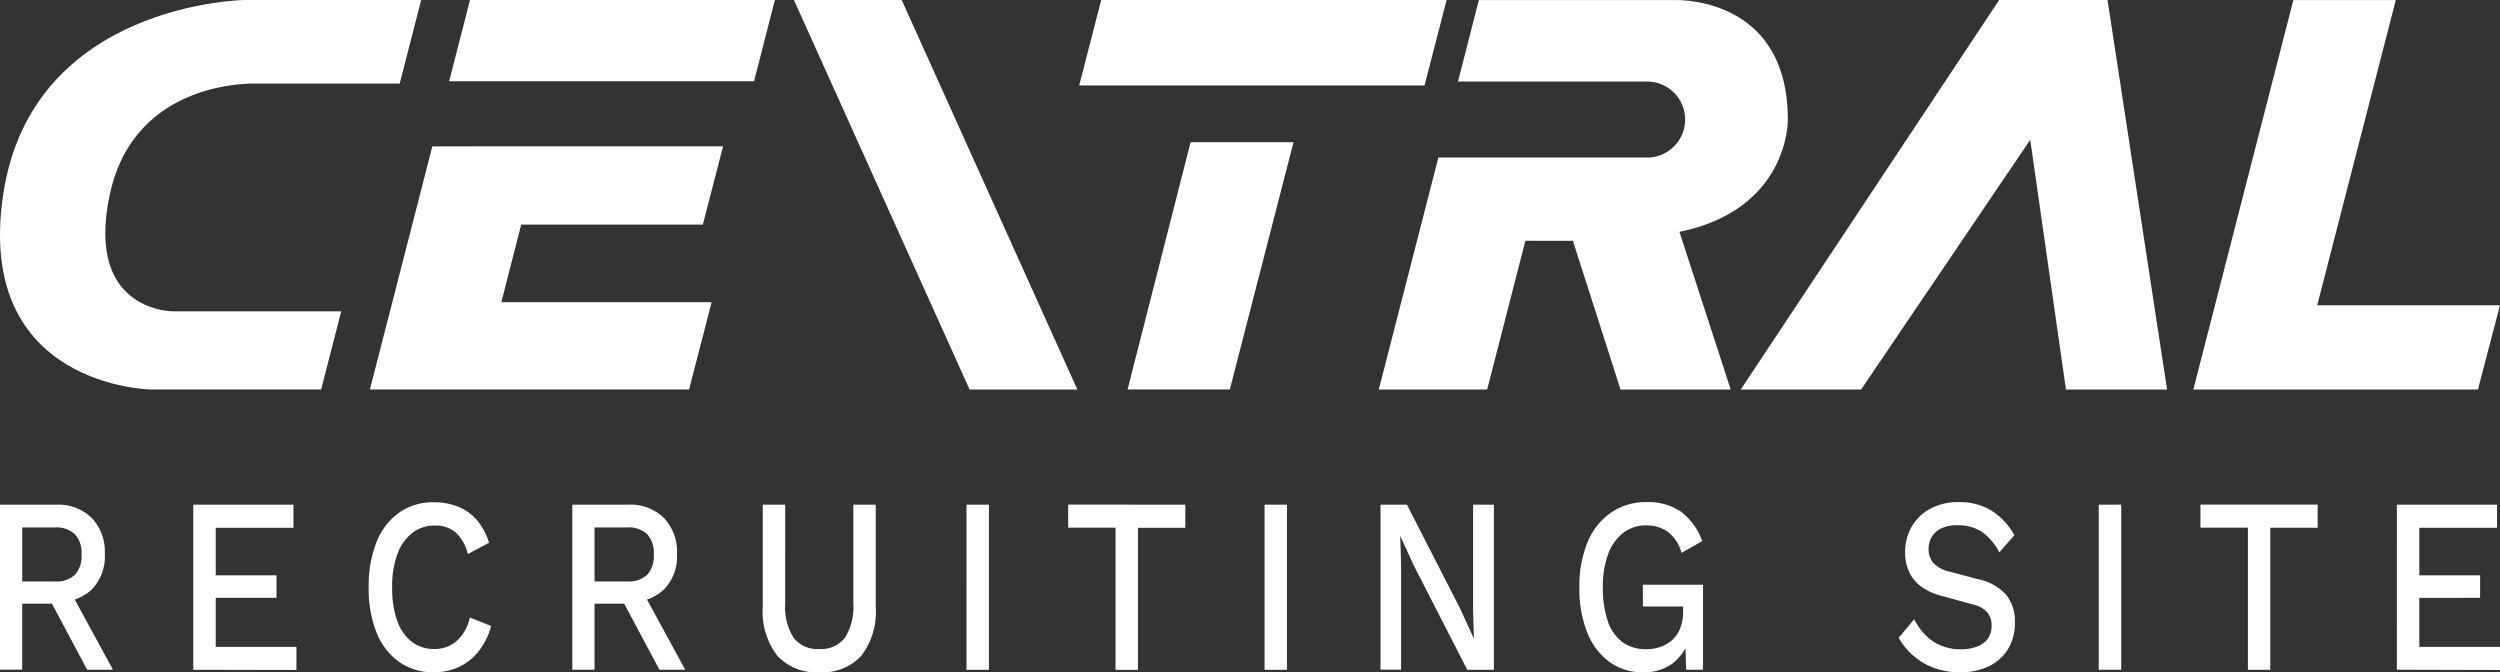
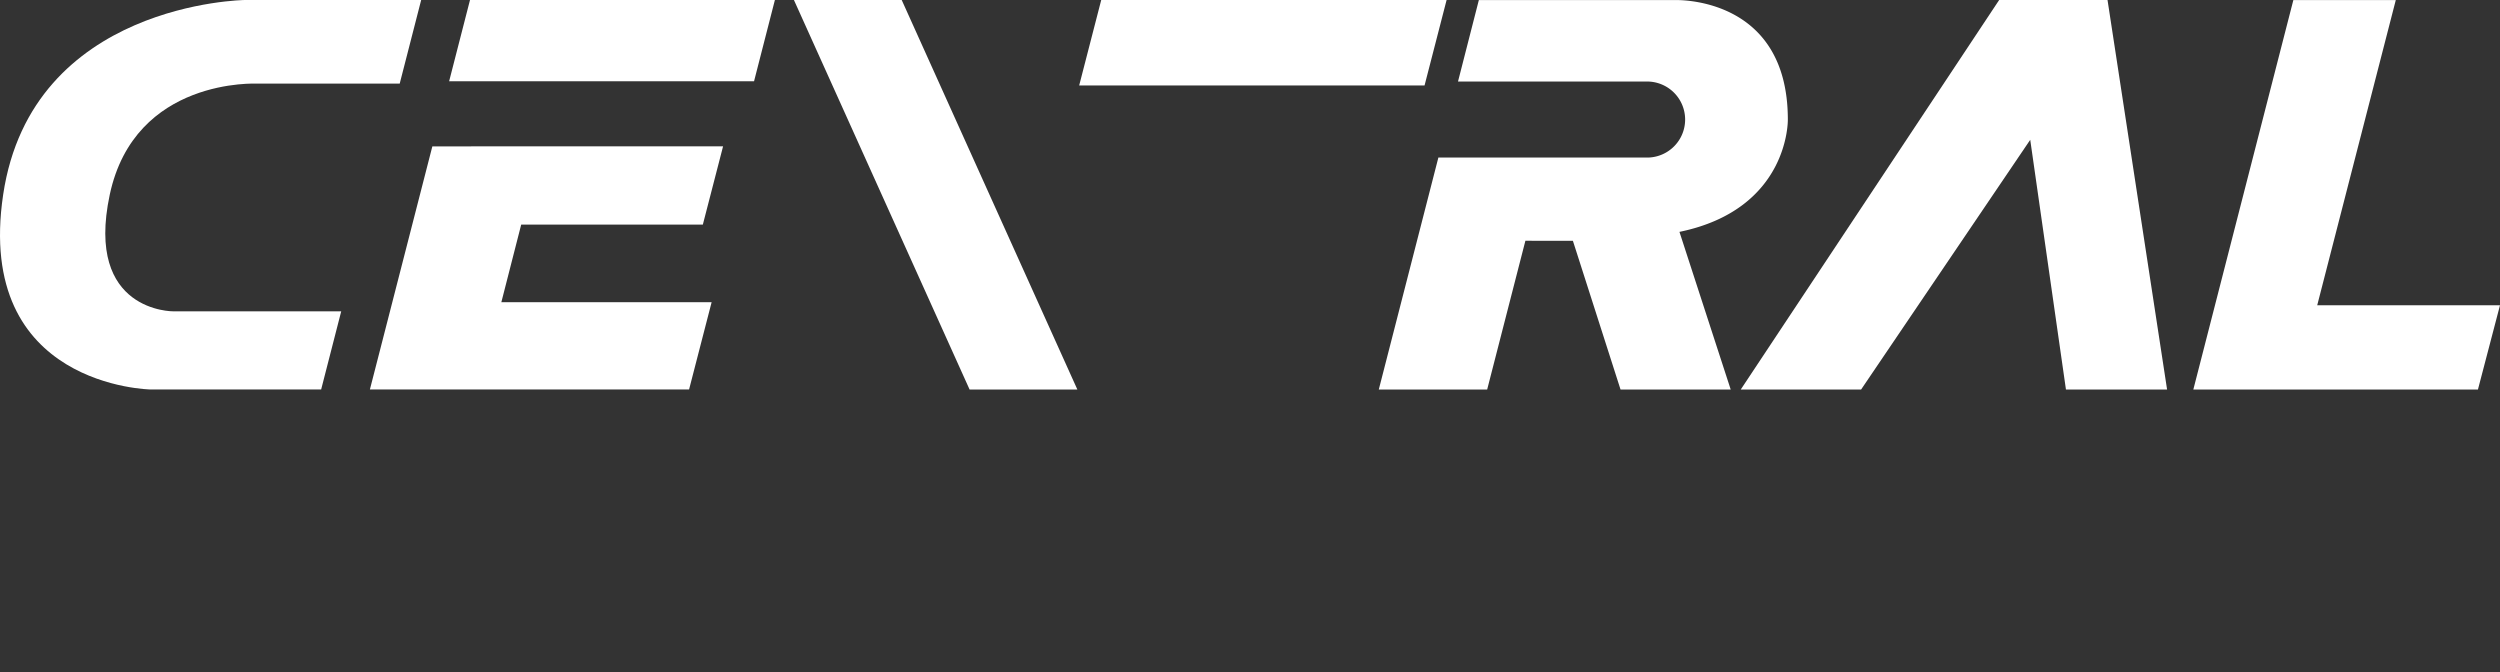
<svg xmlns="http://www.w3.org/2000/svg" width="119" height="32" viewBox="0 0 119 32">
  <rect x="0" y="0" width="119" height="32" fill="#333333" stroke="none" />
  <g id="グループ_2790" data-name="グループ 2790" transform="translate(-40 -37)">
    <g id="グループ_3992" data-name="グループ 3992" transform="translate(40 37)">
      <path id="パス_4380" data-name="パス 4380" d="M129.489,176.881h6.773l1.022-3.981h-8.39s-10.147.114-11.508,9.27,7.03,9.27,7.03,9.27h8.107l.955-3.72h-7.985s-4.225.053-3.033-5.55S129.489,176.881,129.489,176.881Z" transform="translate(-117.236 -172.9)" fill="#fff" />
      <path id="パス_4381" data-name="パス 4381" d="M197.563,172.9l-.992,3.867H182.057l.993-3.867Z" transform="translate(-160.678 -172.9)" fill="#fff" />
-       <path id="パス_4382" data-name="パス 4382" d="M284.824,205.127l3.033-11.772h-4.9l-3,11.772Z" transform="translate(-226.285 -186.587)" fill="#fff" />
      <path id="パス_4383" data-name="パス 4383" d="M272.988,176.967h16.44l1.049-4.066h-16.44Z" transform="translate(-221.619 -172.9)" fill="#fff" />
      <g id="グループ_3990" data-name="グループ 3990" transform="translate(104.402 0.002)">
        <path id="パス_4384" data-name="パス 4384" d="M447.336,191.443l1.049-4.009h-8.7l3.741-14.53H438.55l-4.762,18.541Z" transform="translate(-433.788 -172.904)" fill="#fff" />
      </g>
      <g id="グループ_3991" data-name="グループ 3991" transform="translate(82.86)">
        <path id="パス_4385" data-name="パス 4385" d="M368.471,191.441l12.3-18.541h5.158l2.835,18.541H383.95l-1.7-11.886L374.2,191.441Z" transform="translate(-368.471 -172.9)" fill="#fff" />
      </g>
      <path id="パス_4386" data-name="パス 4386" d="M323.2,184.359l-1.82,7.082h-5.159l2.834-11.032v-.01h9.981a1.81,1.81,0,0,0,0-3.619h-9.044l.992-3.877h9.294s5.414-.256,5.414,5.687c0,0,.086,4.264-5.159,5.346l2.44,7.506h-5.244l-2.268-7.08Z" transform="translate(-250.591 -172.899)" fill="#fff" />
      <path id="パス_4387" data-name="パス 4387" d="M231.822,172.9l8.361,18.541h5.13L236.952,172.9Z" transform="translate(-194.031 -172.9)" fill="#fff" />
      <path id="パス_4388" data-name="パス 4388" d="M186.893,201.375H176.884l.945-3.694h8.646l.963-3.725H173.6l-2.973,11.572h15.193Z" transform="translate(-153.02 -186.989)" fill="#fff" />
    </g>
-     <path id="パス_2197" data-name="パス 2197" d="M-92.316-10.6a2.257,2.257,0,0,1,1.681.631,2.317,2.317,0,0,1,.624,1.7,2.263,2.263,0,0,1-.624,1.709,2.32,2.32,0,0,1-1.681.6l-.1.071h-1.527v3.143H-95V-10.6Zm-.08,3.655a1.308,1.308,0,0,0,.963-.316,1.325,1.325,0,0,0,.314-.97,1.329,1.329,0,0,0-.314-.964,1.293,1.293,0,0,0-.963-.321h-1.546v2.572Zm.629.262,2.145,3.941h-1.227l-1.836-3.441ZM-85.8-2.742V-10.6h4.769v1.1h-3.7v2.262h2.893v1.072h-2.893v2.334h3.841v1.1Zm14.178-2.084a3.318,3.318,0,0,1-.6,1.209,2.612,2.612,0,0,1-.938.744,2.786,2.786,0,0,1-1.187.25,2.8,2.8,0,0,1-1.646-.488A3.115,3.115,0,0,1-77.071-4.5a5.594,5.594,0,0,1-.379-2.167,5.594,5.594,0,0,1,.379-2.167,3.115,3.115,0,0,1,1.078-1.393,2.784,2.784,0,0,1,1.636-.488,3.07,3.07,0,0,1,1.172.214,2.324,2.324,0,0,1,.893.643,2.966,2.966,0,0,1,.569,1.072l-1.008.536a2.073,2.073,0,0,0-.579-1.03,1.458,1.458,0,0,0-.988-.327,1.727,1.727,0,0,0-1.068.345,2.216,2.216,0,0,0-.713,1,4.419,4.419,0,0,0-.254,1.6,4.681,4.681,0,0,0,.239,1.59A2.154,2.154,0,0,0-75.4-4.076a1.715,1.715,0,0,0,1.078.345,1.579,1.579,0,0,0,1.053-.375,2.094,2.094,0,0,0,.634-1.125Zm6.545-5.775A2.257,2.257,0,0,1-63.4-9.97a2.316,2.316,0,0,1,.624,1.7A2.263,2.263,0,0,1-63.4-6.559a2.32,2.32,0,0,1-1.681.6l-.1.071H-66.7v3.143h-1.058V-10.6Zm-.08,3.655a1.307,1.307,0,0,0,.963-.316,1.325,1.325,0,0,0,.314-.97,1.328,1.328,0,0,0-.314-.964,1.292,1.292,0,0,0-.963-.321H-66.7v2.572Zm.629.262,2.145,3.941h-1.227l-1.836-3.441ZM-53.315-10.6v4.846A3.471,3.471,0,0,1-54-3.409a2.523,2.523,0,0,1-2.005.786A2.514,2.514,0,0,1-58-3.409a3.454,3.454,0,0,1-.693-2.346V-10.6h1.068V-5.91a2.752,2.752,0,0,0,.4,1.643,1.419,1.419,0,0,0,1.217.536,1.43,1.43,0,0,0,1.227-.536,2.752,2.752,0,0,0,.4-1.643V-10.6Zm5.388,0v7.859h-1.068V-10.6Zm9.349,0v1.1h-2.255v6.763H-41.9V-9.505h-2.255v-1.1Zm4.839,0v7.859h-1.068V-10.6Zm9.848,0v7.859h-1.267L-27.7-7.7l-.639-1.393h-.01l.04,1.274v5.072h-.978V-10.6h1.257L-25.5-5.66l.649,1.417h.01l-.04-1.286V-10.6Zm7.114,7.978a2.677,2.677,0,0,1-1.606-.488A3.179,3.179,0,0,1-19.441-4.5a5.584,5.584,0,0,1-.379-2.173,5.372,5.372,0,0,1,.394-2.155,3.182,3.182,0,0,1,1.117-1.4,2.874,2.874,0,0,1,1.661-.494,2.8,2.8,0,0,1,1.661.452,3.053,3.053,0,0,1,1.013,1.405l-.988.56a1.814,1.814,0,0,0-.624-.982,1.7,1.7,0,0,0-1.053-.327,1.764,1.764,0,0,0-1.083.345,2.229,2.229,0,0,0-.723,1.006,4.352,4.352,0,0,0-.259,1.59,4.91,4.91,0,0,0,.229,1.6,2.048,2.048,0,0,0,.693,1.006,1.86,1.86,0,0,0,1.142.345,2.047,2.047,0,0,0,.688-.113,1.609,1.609,0,0,0,.559-.333,1.5,1.5,0,0,0,.374-.56,2.174,2.174,0,0,0,.135-.8v-.226H-16.8V-6.791h2.864v4.048h-.8l-.06-1.584.2.119a2.278,2.278,0,0,1-.793,1.167A2.25,2.25,0,0,1-16.777-2.623Zm15.026-8.1a2.875,2.875,0,0,1,1.537.4,3.254,3.254,0,0,1,1.1,1.173l-.718.822a2.67,2.67,0,0,0-.853-.994,2.036,2.036,0,0,0-1.122-.3A1.759,1.759,0,0,0-2.6-9.47a1.032,1.032,0,0,0-.454.411,1.153,1.153,0,0,0-.145.577,1.012,1.012,0,0,0,.215.643,1.477,1.477,0,0,0,.8.429l1.337.357a2.445,2.445,0,0,1,1.357.762,2.048,2.048,0,0,1,.4,1.3A2.363,2.363,0,0,1,.583-3.731a2.163,2.163,0,0,1-.913.822A3.087,3.087,0,0,1-1.7-2.623a3.488,3.488,0,0,1-1.257-.214,3.194,3.194,0,0,1-.978-.583,3.258,3.258,0,0,1-.688-.845l.738-.881a2.969,2.969,0,0,0,.529.744,2.244,2.244,0,0,0,.743.506,2.406,2.406,0,0,0,.943.179A2.171,2.171,0,0,0-.879-3.85,1.065,1.065,0,0,0-.37-4.237,1.062,1.062,0,0,0-.2-4.85.991.991,0,0,0-.39-5.457a1.3,1.3,0,0,0-.723-.4L-2.56-6.255A2.868,2.868,0,0,1-3.547-6.7a1.786,1.786,0,0,1-.579-.7,2.177,2.177,0,0,1-.19-.923,2.425,2.425,0,0,1,.3-1.209,2.266,2.266,0,0,1,.883-.869A2.752,2.752,0,0,1-1.752-10.72Zm7.722.119v7.859H4.9V-10.6Zm9.349,0v1.1H13.065v6.763H12V-9.505H9.742v-1.1Zm3.771,7.859V-10.6H23.86v1.1h-3.7v2.262h2.893v1.072H20.159v2.334H24v1.1Z" transform="translate(135 71.623)" fill="#fff" />
  </g>
</svg>